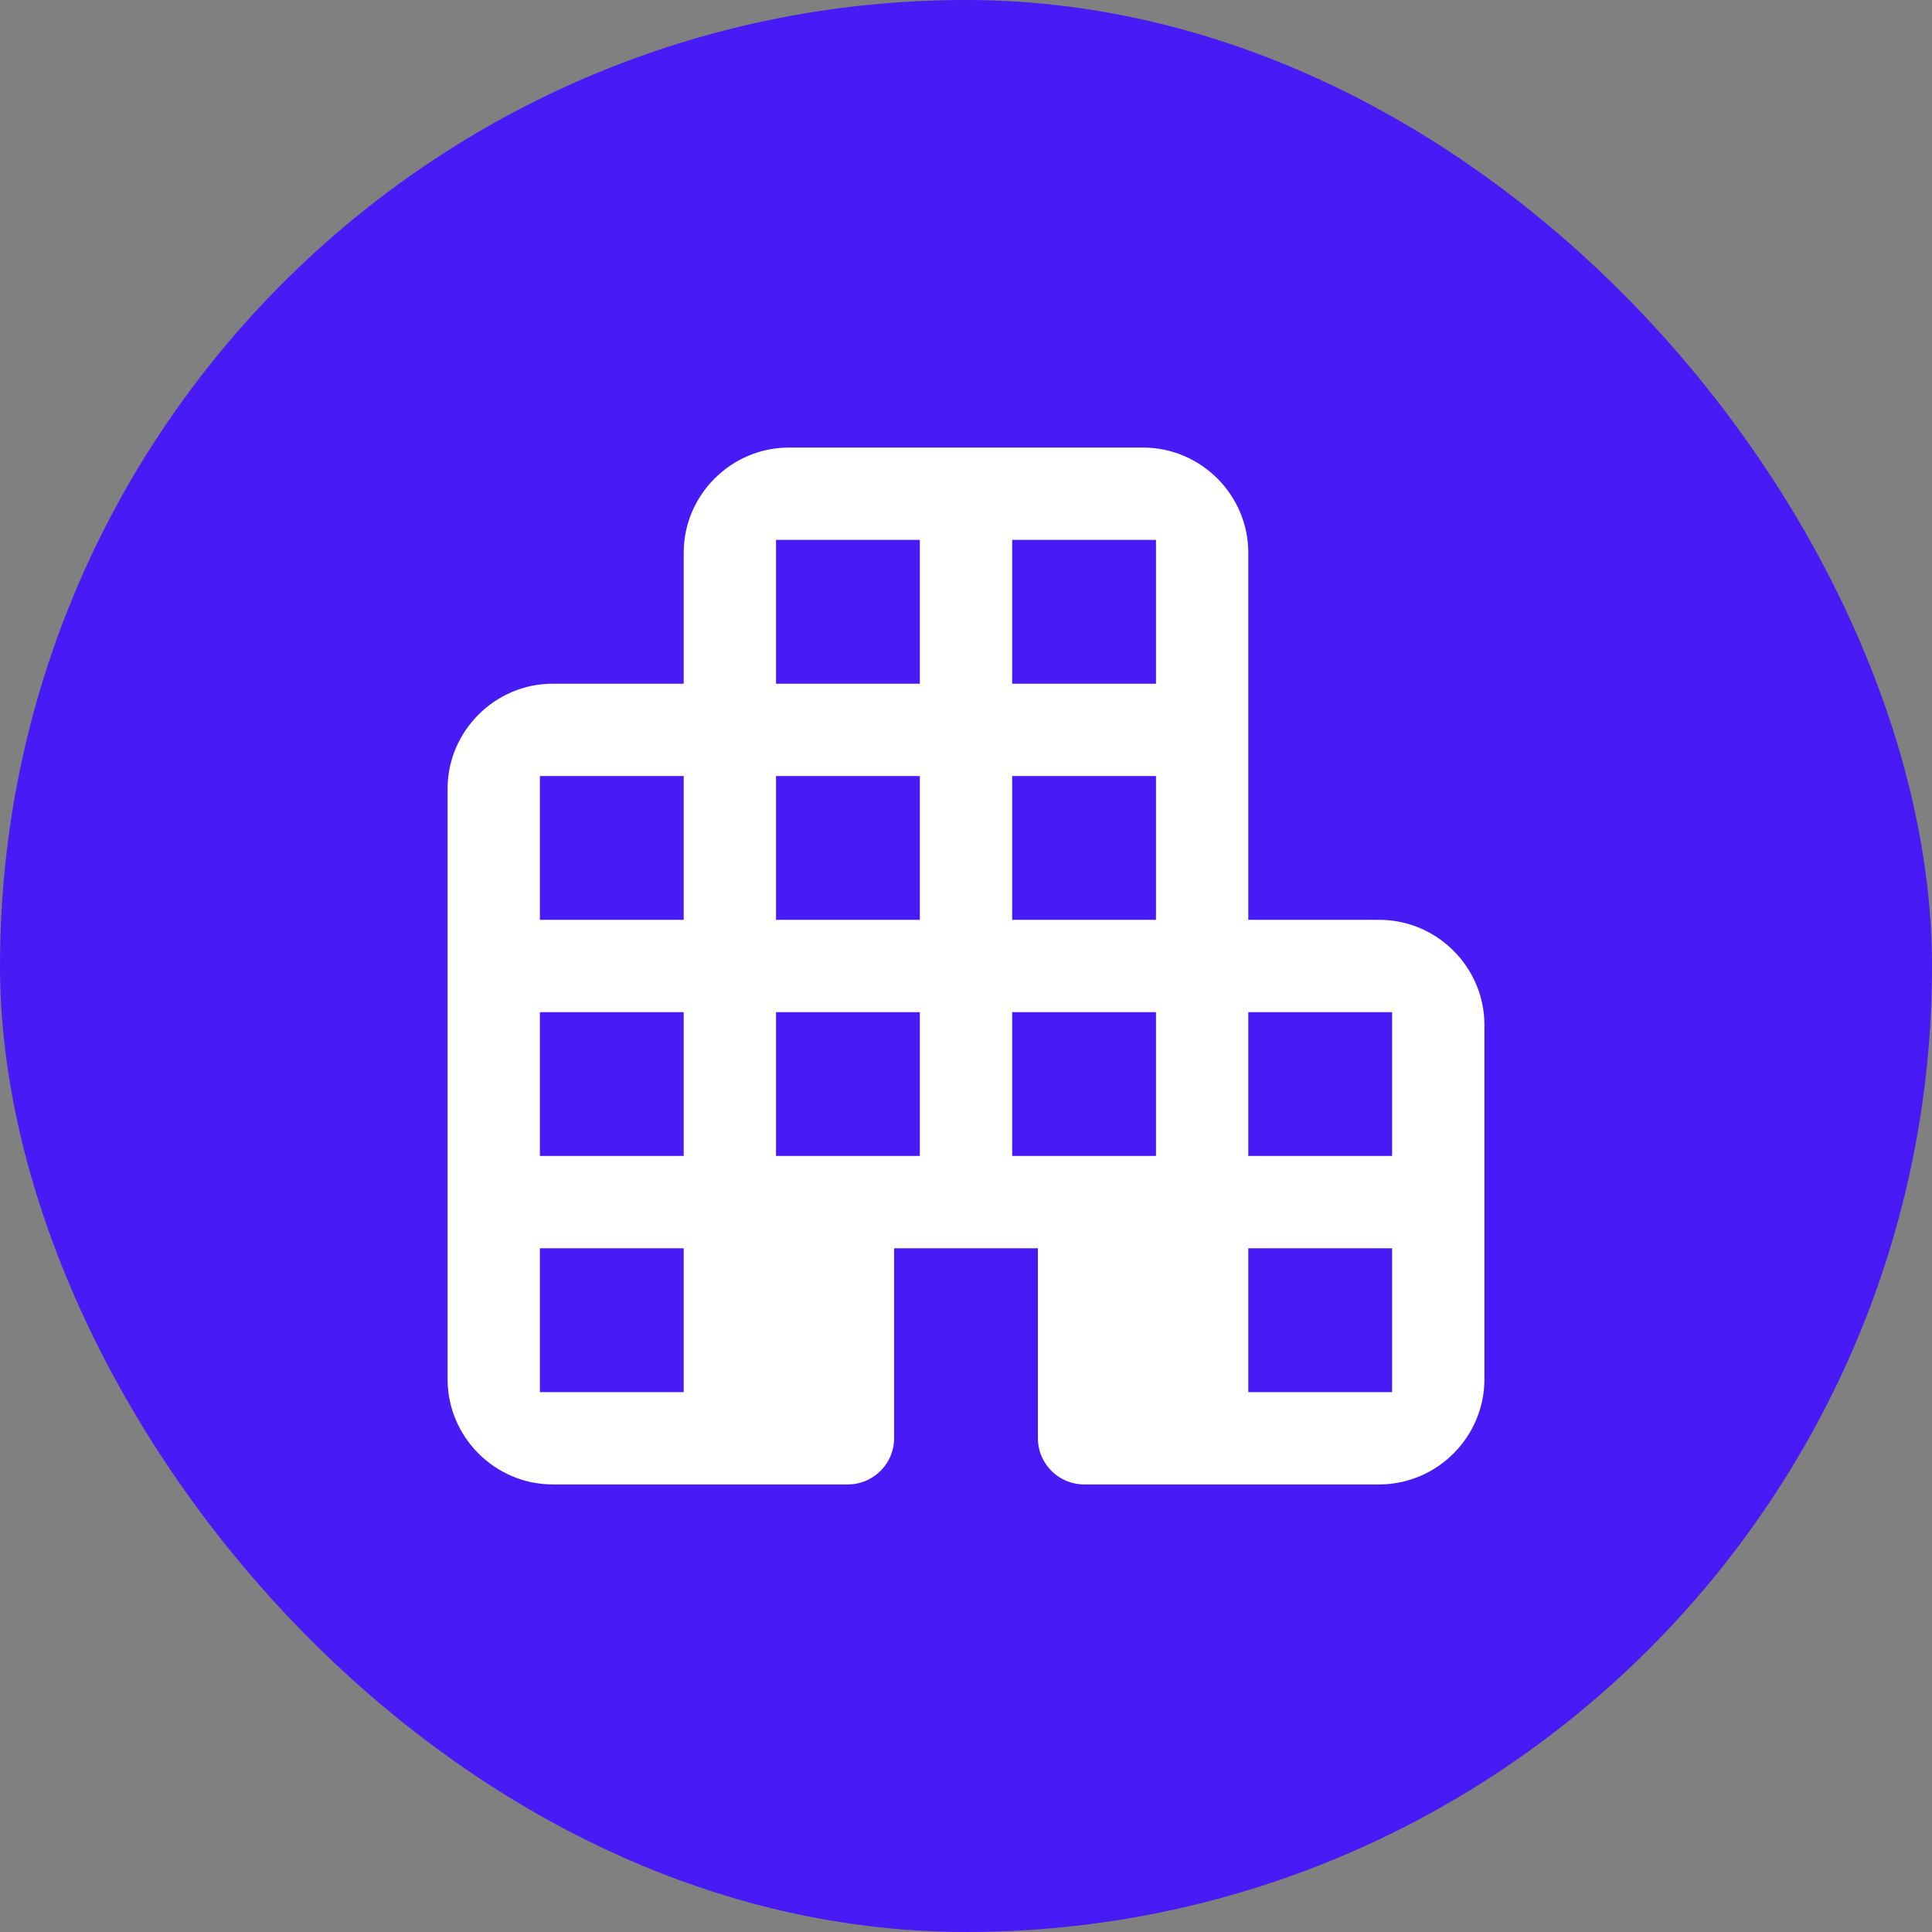
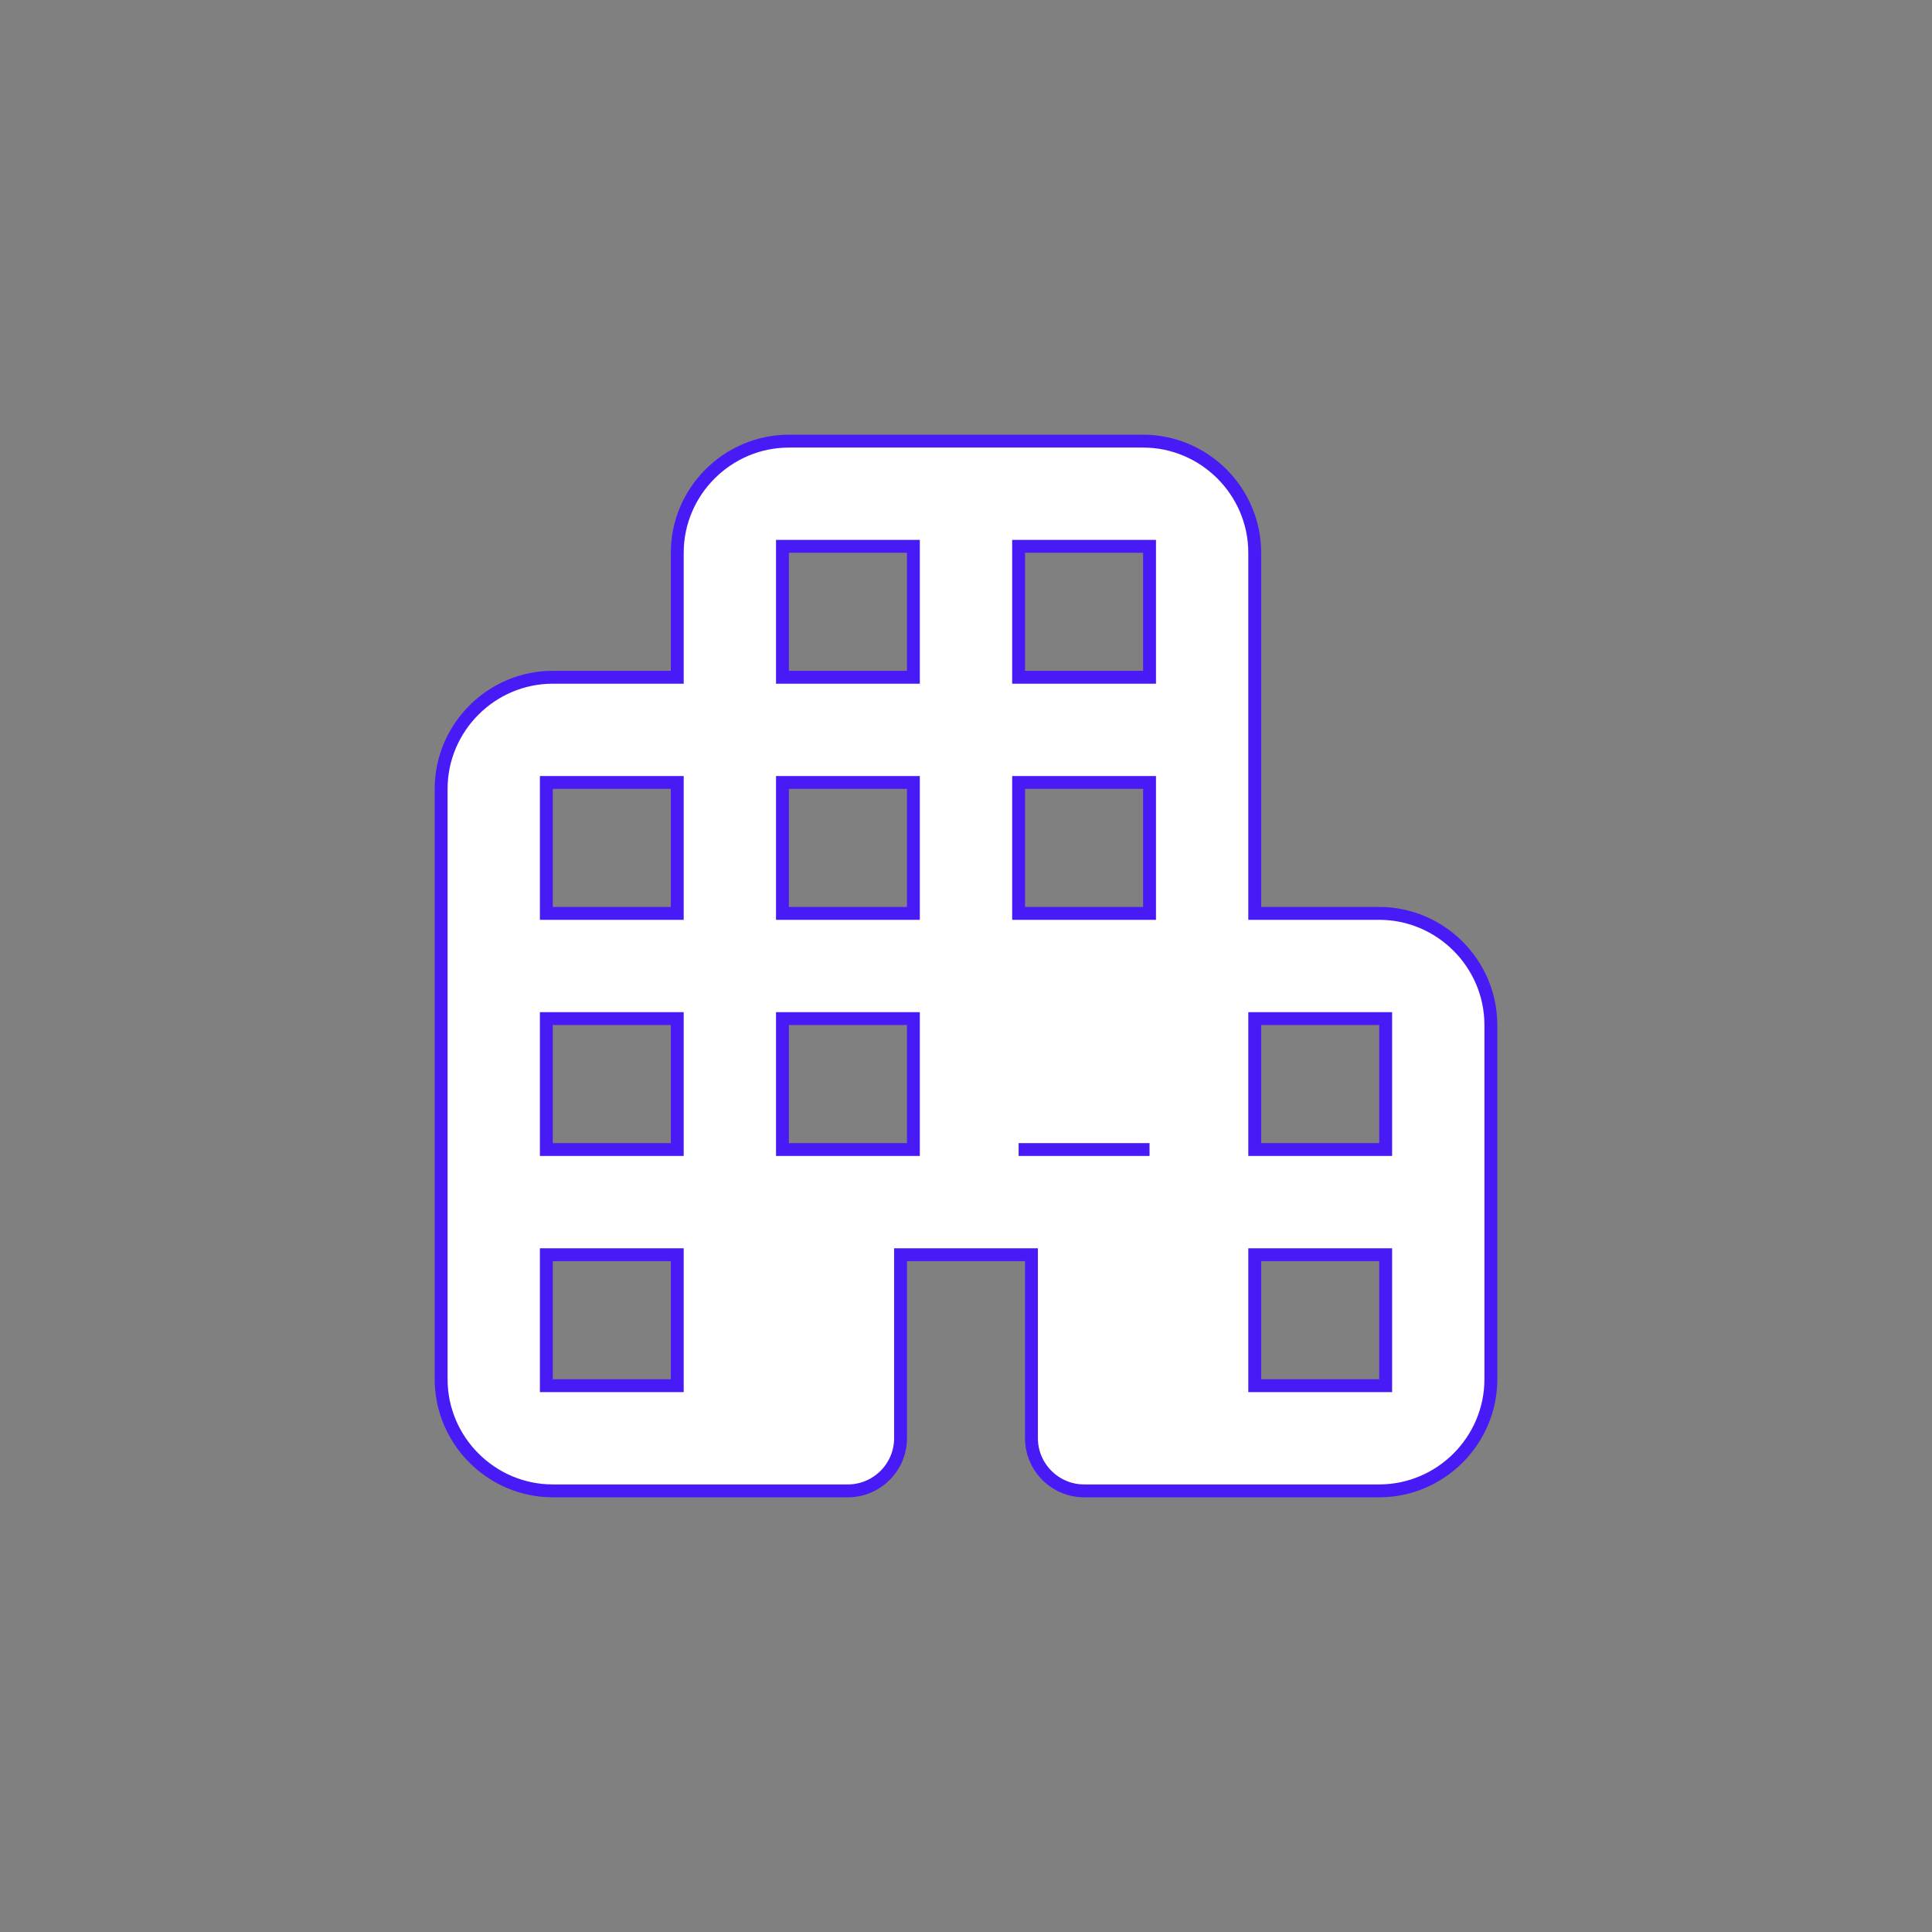
<svg xmlns="http://www.w3.org/2000/svg" width="60" height="60" viewBox="0 0 60 60" fill="none">
  <rect x="0" y="0" width="60" height="60" fill="#808080" stroke="none" />
-   <rect width="60" height="60" rx="30" fill="#481AF5" />
-   <path d="M24.5 13.7H35.5C37.406 13.7 38.967 15.261 38.967 17.167V28.366H42.833C44.739 28.366 46.3 29.927 46.3 31.833V42.833C46.3 44.739 44.739 46.3 42.833 46.3H33.667C32.769 46.3 32.033 45.565 32.033 44.667V38.967H27.967V44.667C27.967 45.565 27.231 46.3 26.333 46.3H17.167C15.261 46.3 13.7 44.739 13.7 42.833V24.5C13.7 22.594 15.261 21.033 17.167 21.033H21.033V17.167C21.033 15.261 22.594 13.7 24.5 13.7ZM16.967 43.033H21.033V38.967H16.967V43.033ZM38.967 43.033H43.033V38.967H38.967V43.033ZM16.967 35.7H21.033V31.634H16.967V35.7ZM24.3 35.7H28.366V31.634H24.3V35.7ZM31.634 35.7H35.7V31.634H31.634V35.7ZM38.967 35.7H43.033V31.634H38.967V35.7ZM16.967 28.366H21.033V24.3H16.967V28.366ZM24.3 28.366H28.366V24.3H24.3V28.366ZM31.634 28.366H35.7V24.3H31.634V28.366ZM24.3 21.033H28.366V16.967H24.3V21.033ZM31.634 21.033H35.7V16.967H31.634V21.033Z" fill="white" stroke="#481AF5" stroke-width="0.4" />
+   <path d="M24.5 13.7H35.5C37.406 13.7 38.967 15.261 38.967 17.167V28.366H42.833C44.739 28.366 46.3 29.927 46.3 31.833V42.833C46.3 44.739 44.739 46.3 42.833 46.3H33.667C32.769 46.3 32.033 45.565 32.033 44.667V38.967H27.967V44.667C27.967 45.565 27.231 46.3 26.333 46.3H17.167C15.261 46.3 13.7 44.739 13.7 42.833V24.5C13.7 22.594 15.261 21.033 17.167 21.033H21.033V17.167C21.033 15.261 22.594 13.7 24.5 13.7ZM16.967 43.033H21.033V38.967H16.967V43.033ZM38.967 43.033H43.033V38.967H38.967V43.033ZM16.967 35.7H21.033V31.634H16.967V35.7ZM24.3 35.7H28.366V31.634H24.3V35.7ZM31.634 35.7H35.7H31.634V35.7ZM38.967 35.7H43.033V31.634H38.967V35.7ZM16.967 28.366H21.033V24.3H16.967V28.366ZM24.3 28.366H28.366V24.3H24.3V28.366ZM31.634 28.366H35.7V24.3H31.634V28.366ZM24.3 21.033H28.366V16.967H24.3V21.033ZM31.634 21.033H35.7V16.967H31.634V21.033Z" fill="white" stroke="#481AF5" stroke-width="0.4" />
</svg>